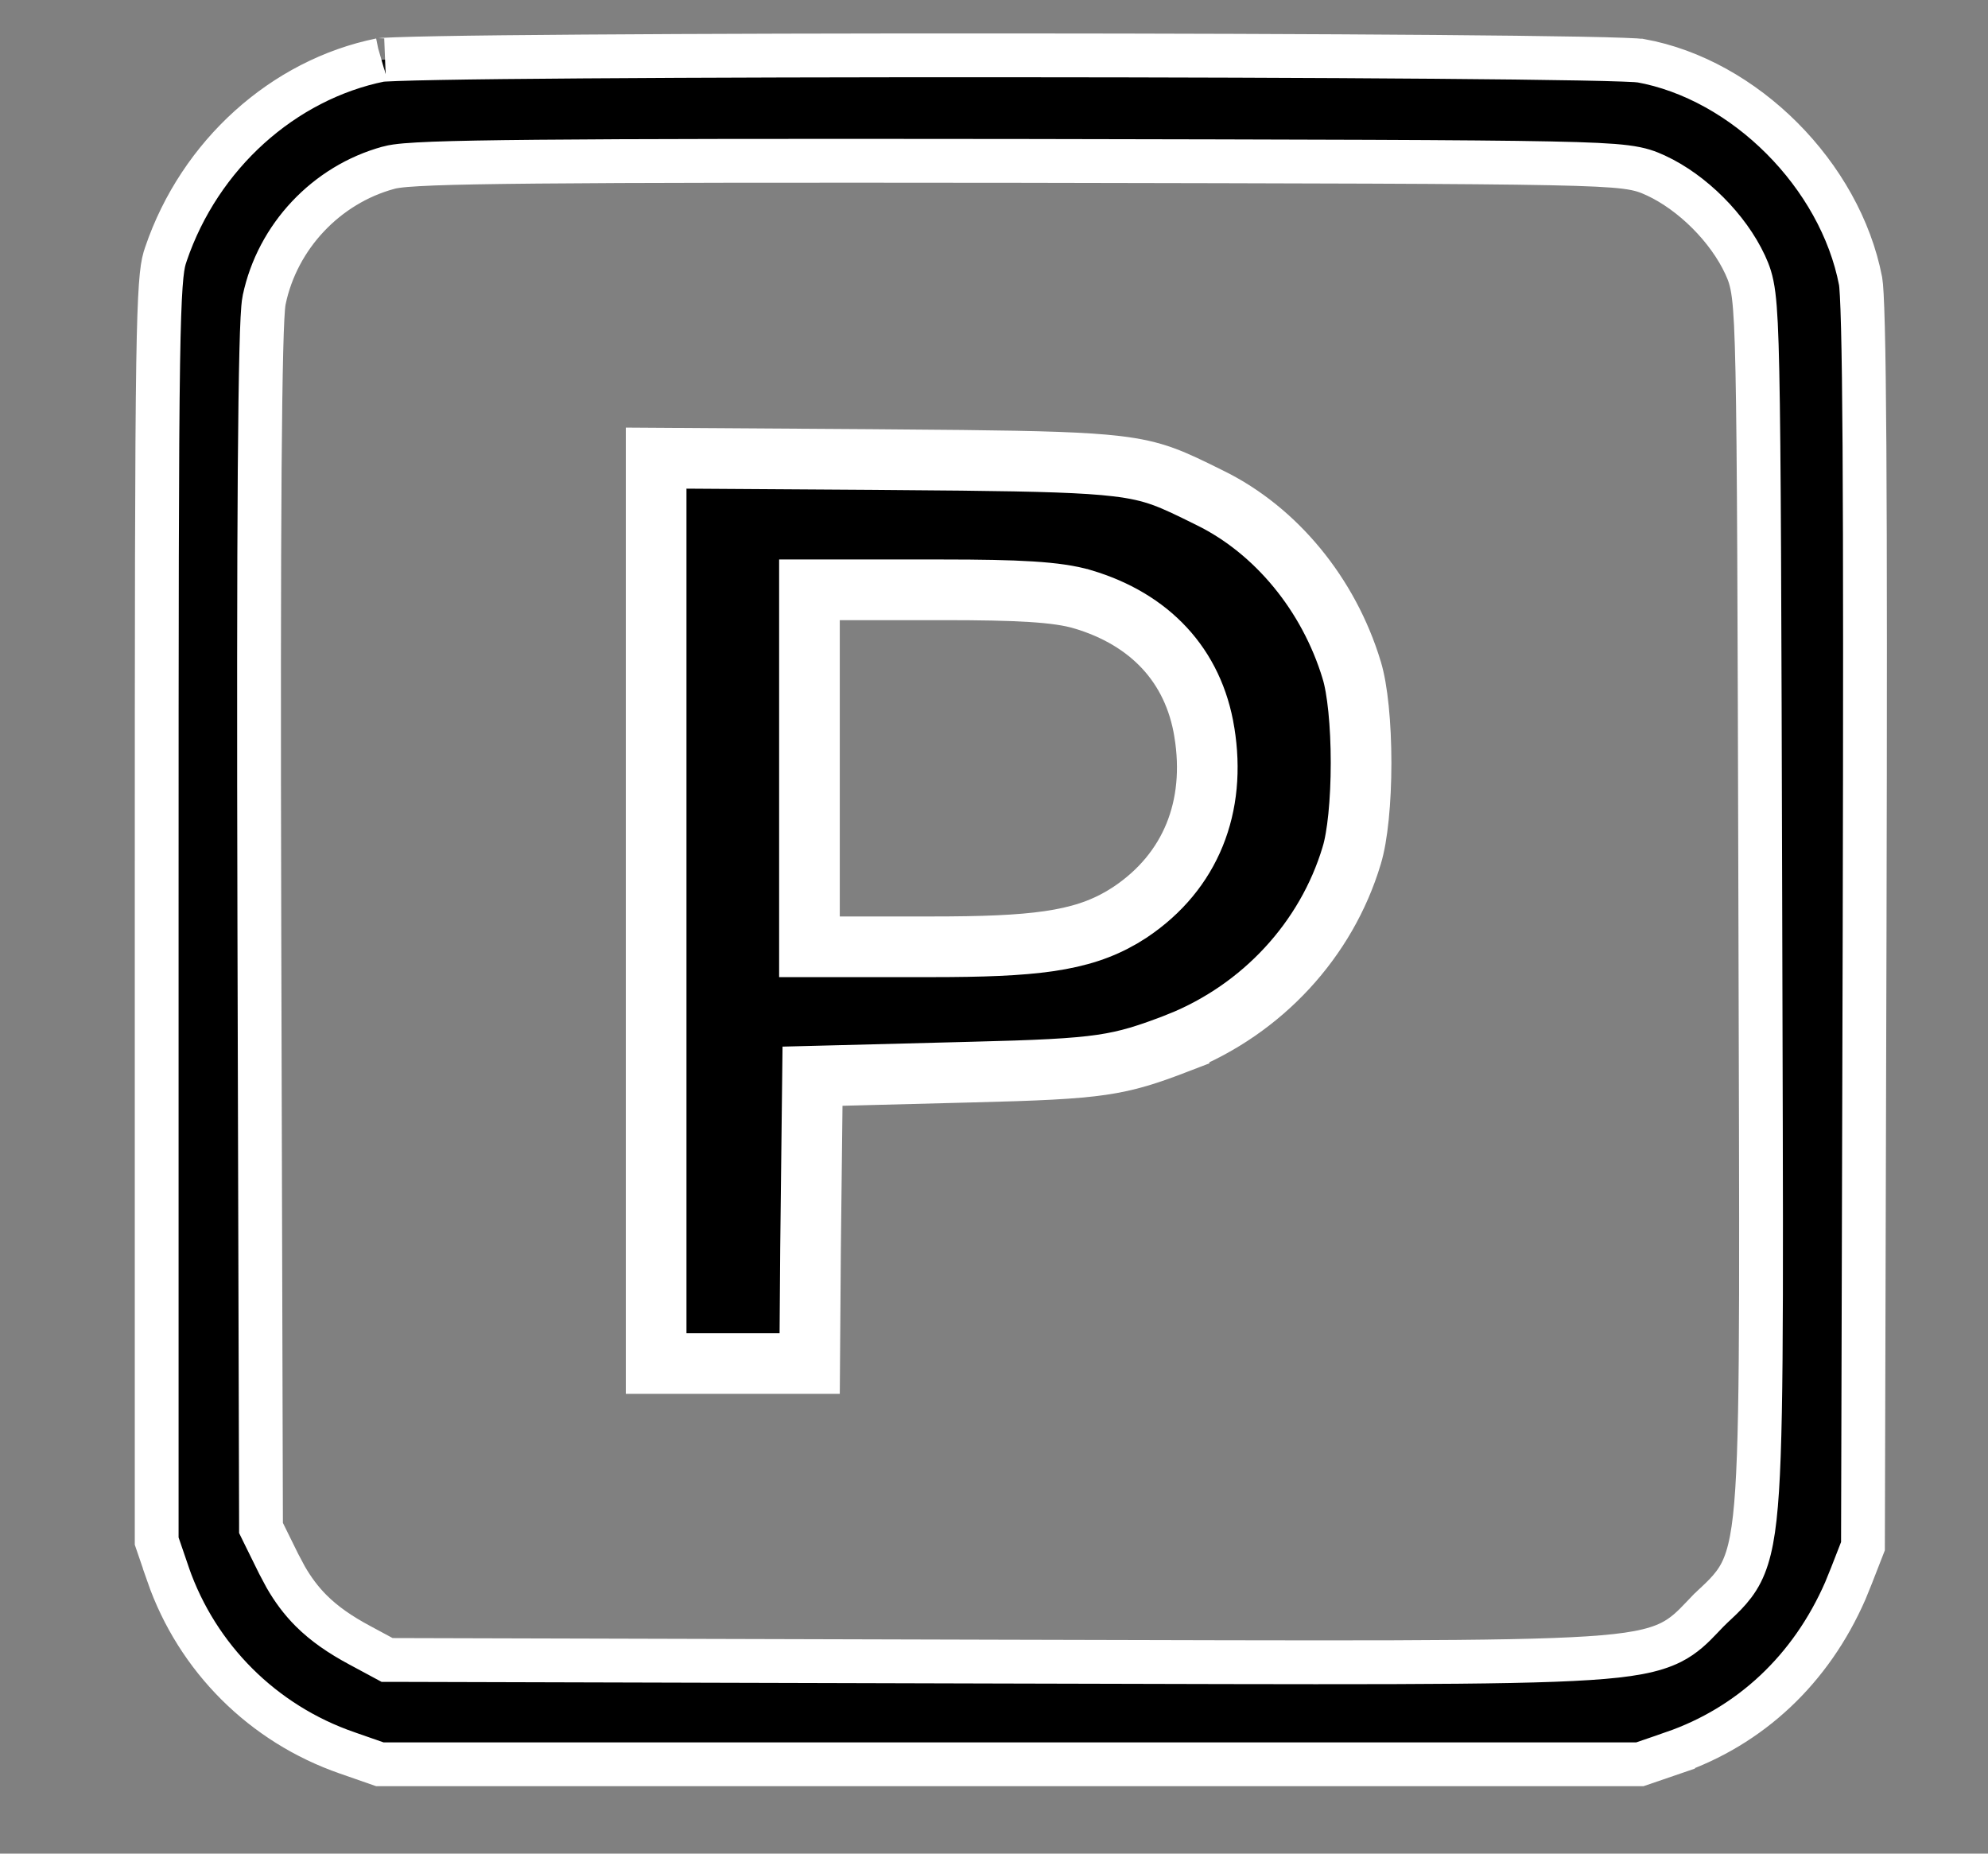
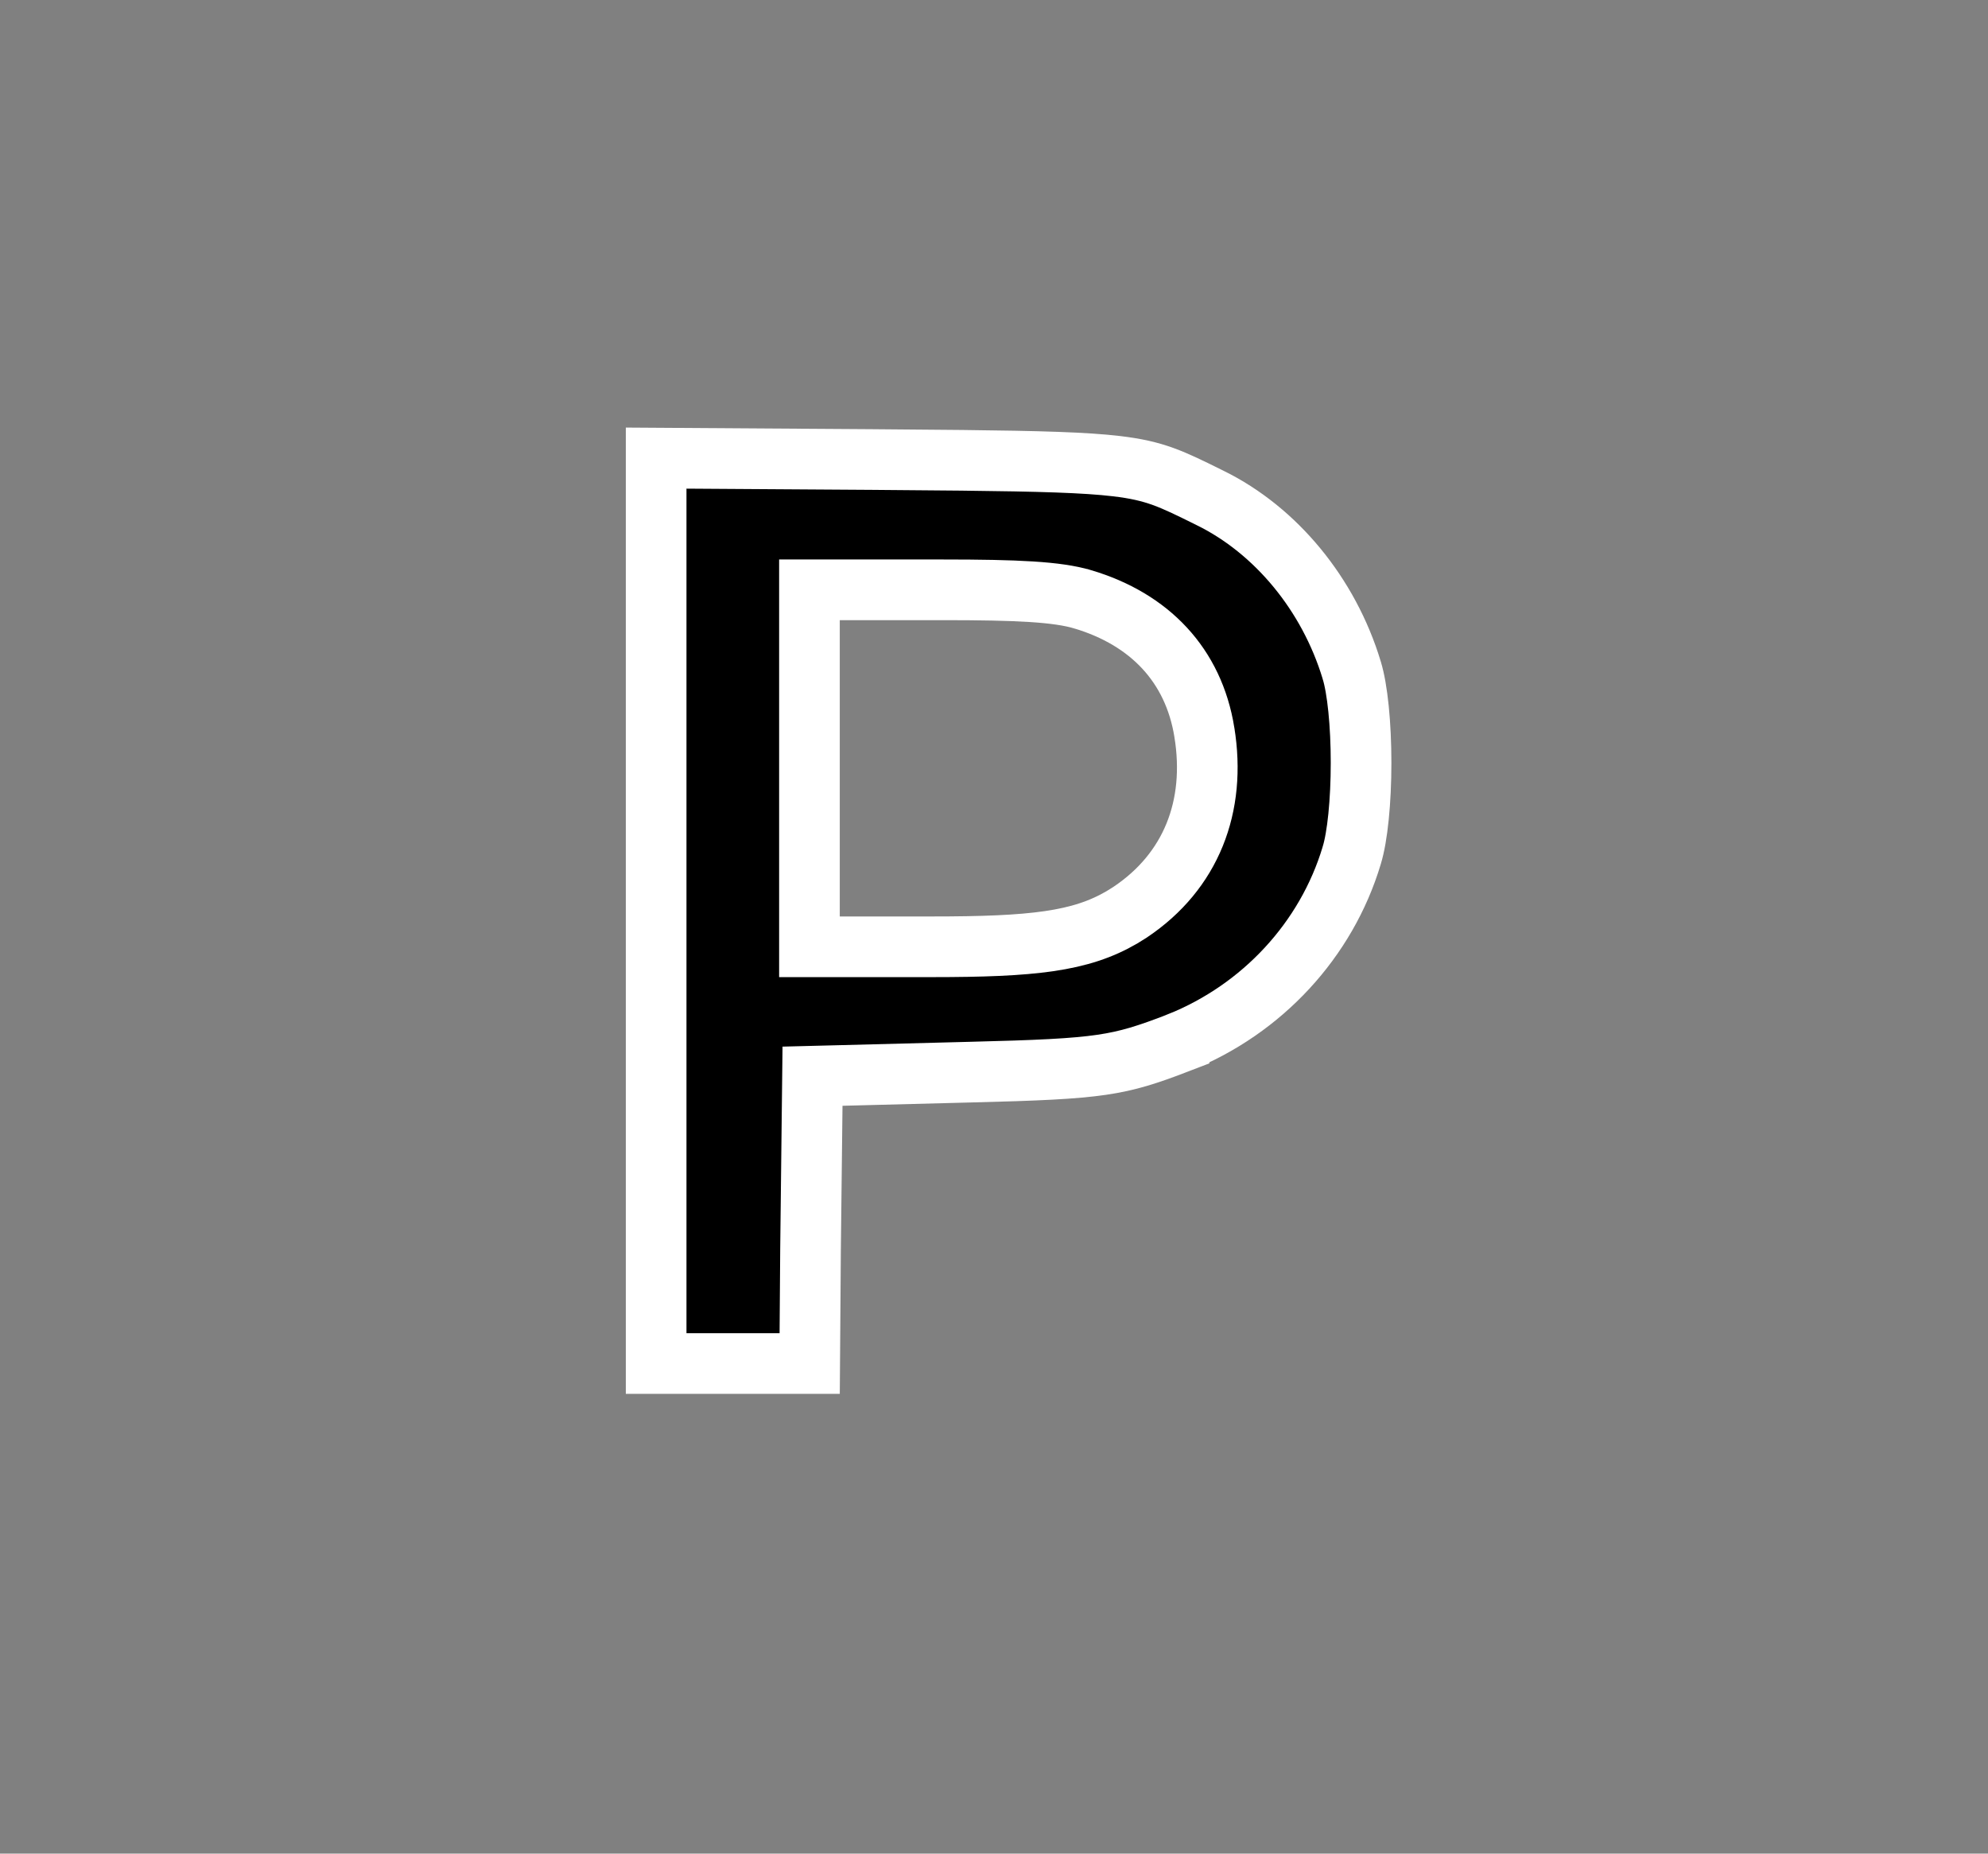
<svg xmlns="http://www.w3.org/2000/svg" width="59" height="55" viewBox="0 0 59 55" fill="none">
  <rect x="0" y="0" width="59" height="55" fill="#808080" stroke="none" />
-   <path d="M48.667 52.35L49.654 52.012V52.011C51.946 51.218 53.743 49.539 54.764 47.205L54.957 46.73L54.959 46.724L55.289 45.878L55.338 27.599C55.354 21.013 55.354 16.346 55.334 13.239C55.324 11.686 55.309 10.526 55.288 9.712C55.267 8.869 55.24 8.456 55.219 8.344C54.615 5.199 51.775 2.352 48.678 1.798H48.675C48.669 1.797 48.632 1.793 48.545 1.788C48.452 1.782 48.325 1.776 48.166 1.771C47.848 1.759 47.412 1.748 46.873 1.738C45.795 1.718 44.313 1.701 42.563 1.687C39.064 1.659 34.495 1.644 29.929 1.642C25.363 1.64 20.802 1.651 17.318 1.676C15.577 1.688 14.106 1.703 13.04 1.723C12.507 1.732 12.077 1.744 11.767 1.755C11.611 1.761 11.489 1.766 11.4 1.771C11.295 1.778 11.276 1.783 11.296 1.778L11.293 1.779C8.406 2.366 5.929 4.587 4.925 7.538L4.924 7.542L4.885 7.662C4.798 7.965 4.73 8.501 4.694 10.779C4.654 13.349 4.65 18.056 4.65 27.03V45.727L4.989 46.716L4.988 46.717C5.851 49.197 7.804 51.148 10.302 52.011L10.304 52.012L11.274 52.35H48.667ZM47.147 49.201C44.718 49.36 39.895 49.327 29.626 49.303L11.65 49.254H11.488L11.345 49.177L10.678 48.818C10.098 48.507 9.629 48.186 9.233 47.791C8.935 47.492 8.692 47.165 8.477 46.79L8.269 46.399L7.812 45.472L7.746 45.337V45.187L7.697 27.52C7.681 21.463 7.685 16.979 7.707 13.937C7.718 12.416 7.735 11.254 7.755 10.434C7.765 10.024 7.776 9.696 7.789 9.45C7.801 9.224 7.815 9.021 7.84 8.895L7.842 8.889C8.234 7.022 9.683 5.48 11.53 4.977L11.532 4.976C11.669 4.939 11.847 4.917 12.042 4.9C12.249 4.883 12.519 4.868 12.86 4.854C13.544 4.828 14.54 4.81 15.949 4.797C18.77 4.77 23.271 4.766 30.296 4.774H30.297C39.19 4.791 43.656 4.799 45.99 4.846C47.151 4.869 47.814 4.902 48.238 4.955C48.706 5.014 48.913 5.102 49.143 5.207L49.148 5.209C50.231 5.713 51.287 6.769 51.791 7.853L51.793 7.857C51.898 8.089 51.986 8.297 52.045 8.766C52.099 9.192 52.132 9.858 52.156 11.023C52.205 13.367 52.218 17.85 52.242 26.768V26.769C52.267 36.996 52.304 41.799 52.148 44.217C52.07 45.415 51.941 46.135 51.678 46.657C51.417 47.175 51.004 47.49 50.717 47.777L50.714 47.779L50.491 48.012C50.257 48.259 49.983 48.538 49.594 48.732C49.071 48.994 48.35 49.123 47.147 49.201Z" fill="black" stroke="white" stroke-width="1.3" />
  <path d="M24.03 40.458L24.055 37.069V37.066L24.104 32.8L24.114 31.933L24.981 31.911L28.807 31.812H28.808C30.789 31.763 31.873 31.715 32.699 31.594C33.487 31.478 34.053 31.296 34.992 30.934V30.933C37.464 29.941 39.365 27.886 40.115 25.388L40.117 25.38C40.287 24.83 40.394 23.777 40.394 22.634C40.394 21.491 40.287 20.438 40.117 19.888L40.116 19.883C39.433 17.628 37.864 15.736 35.922 14.779L35.919 14.778C34.758 14.202 34.283 13.968 33.137 13.832C32.204 13.722 30.871 13.684 28.542 13.658L25.86 13.635L19.473 13.593V40.458H24.03ZM24.023 17.501H27.984C30.19 17.501 31.377 17.558 32.131 17.782H32.132C34.121 18.375 35.422 19.738 35.743 21.726L35.743 21.727C36.102 23.929 35.348 25.855 33.548 27.061L33.541 27.066L33.297 27.218C32.066 27.937 30.649 28.093 27.658 28.093H24.023V17.501Z" fill="black" stroke="white" stroke-width="1.8" />
</svg>